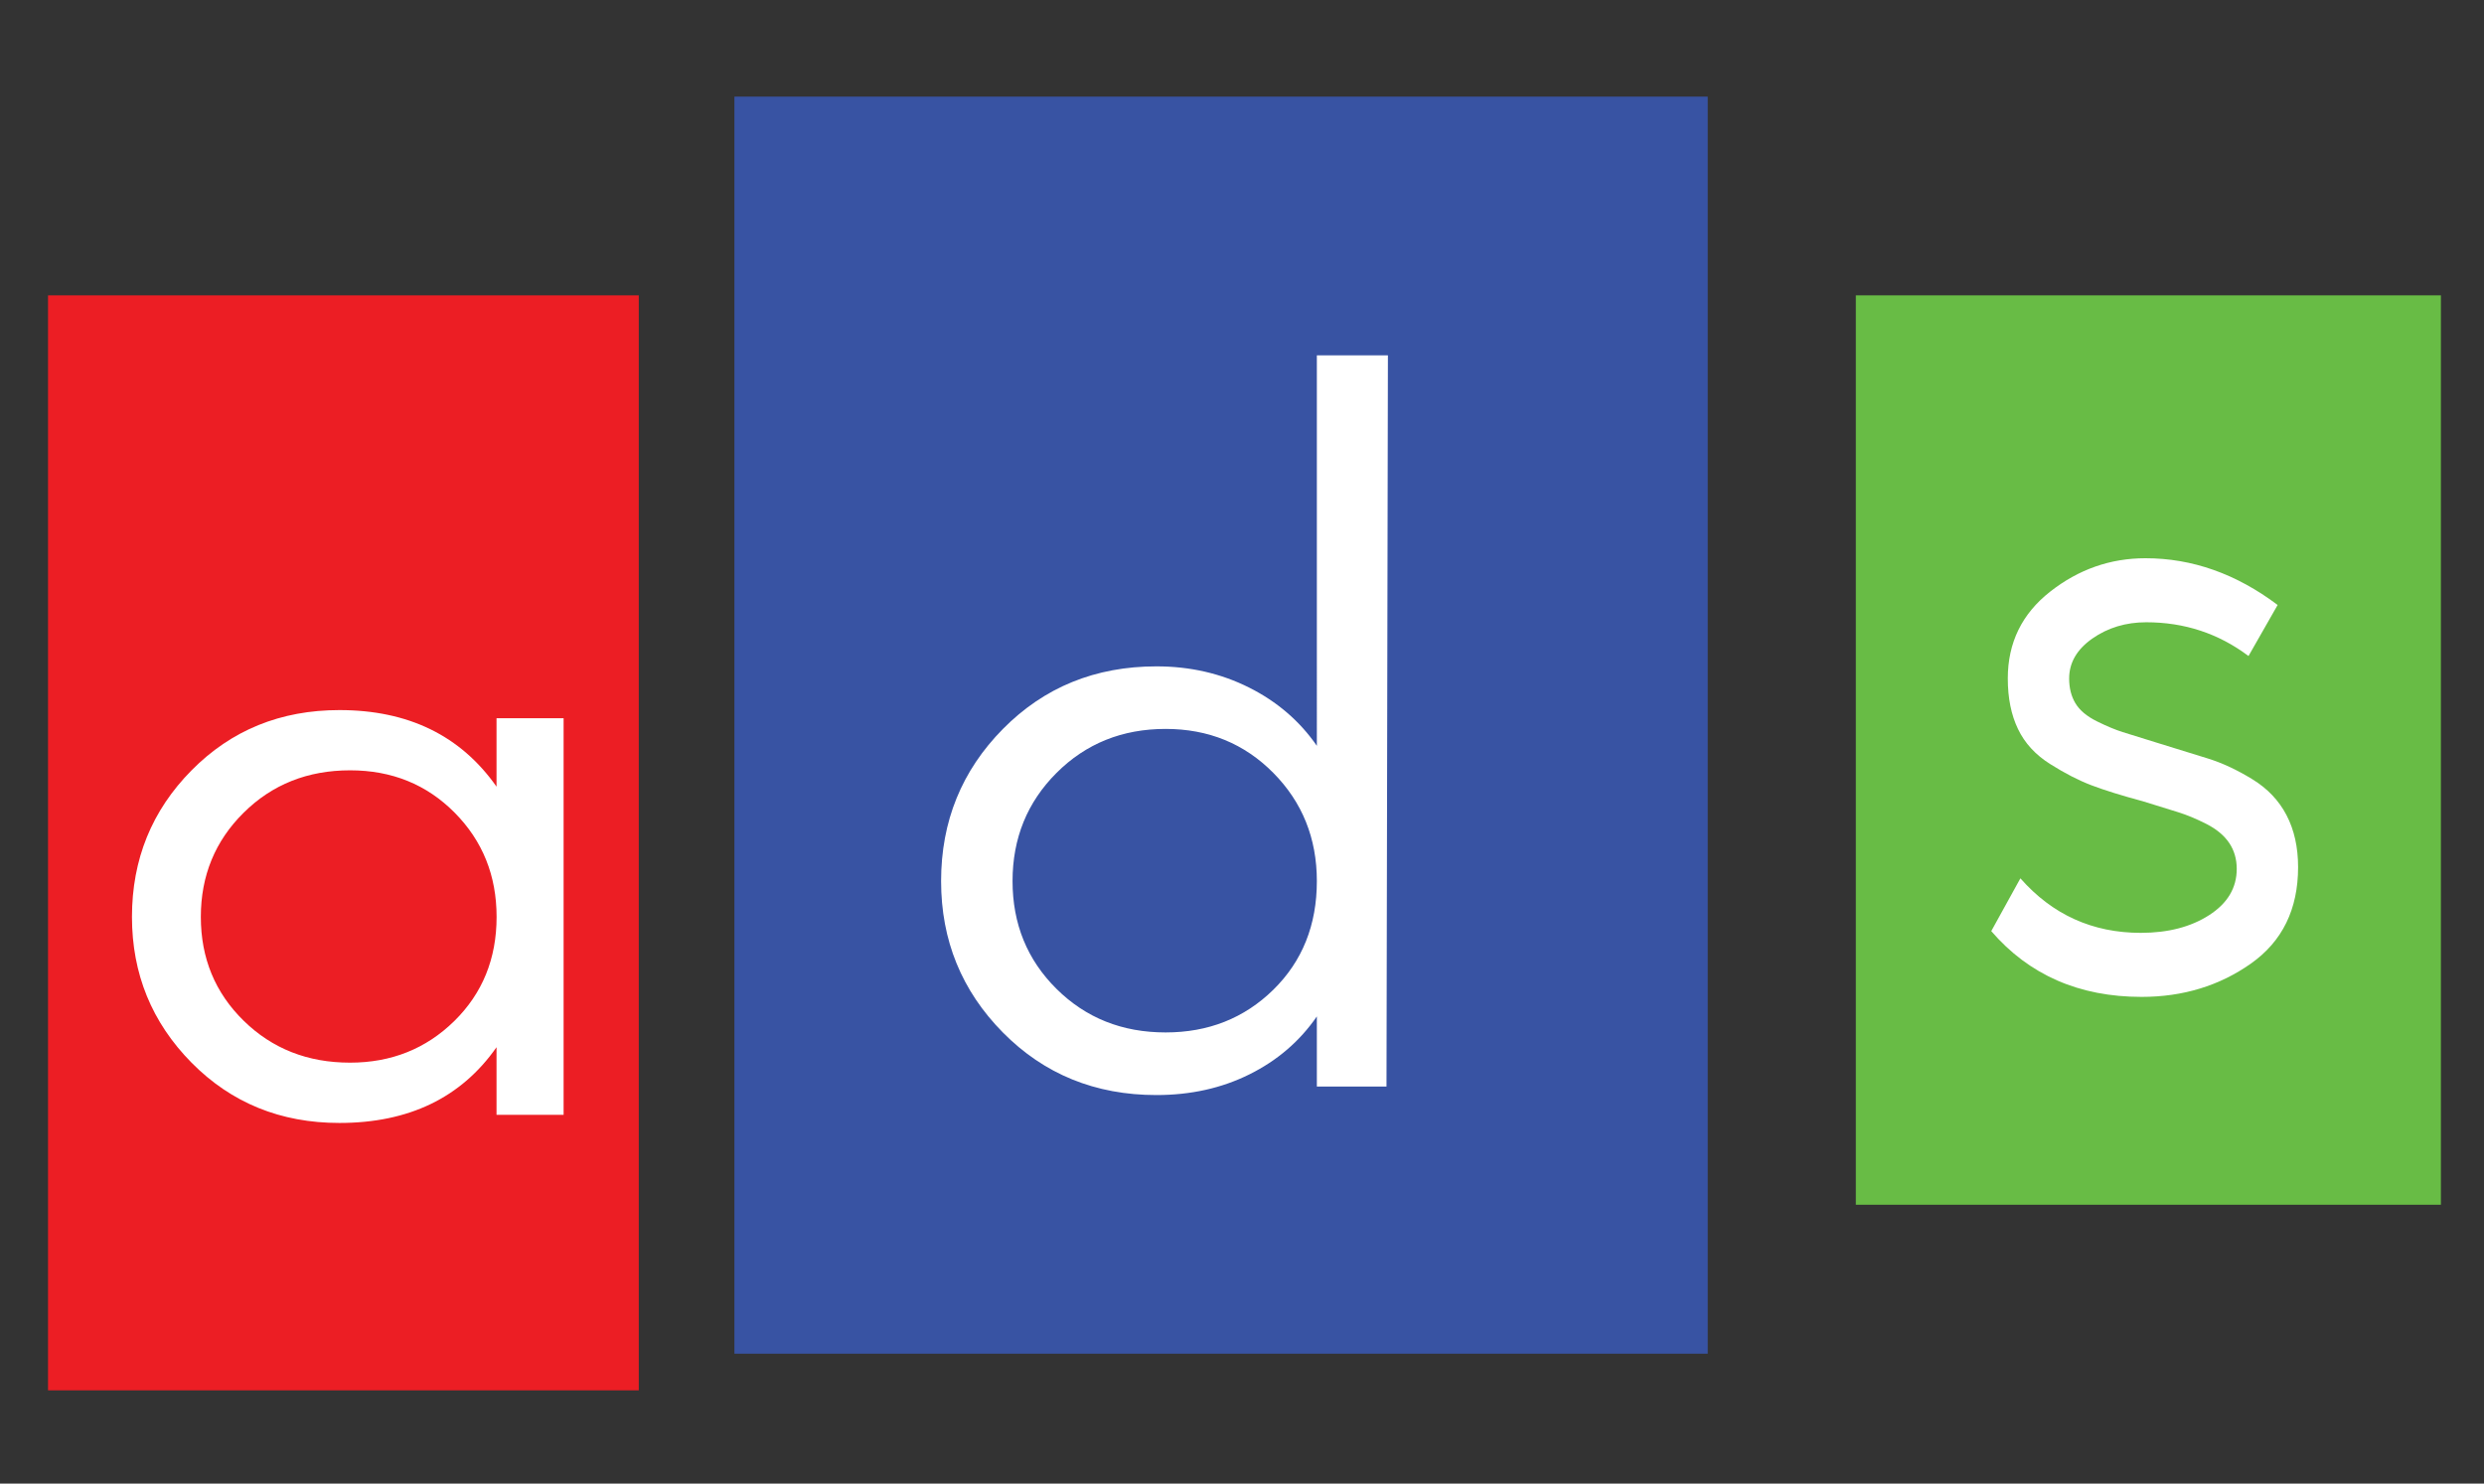
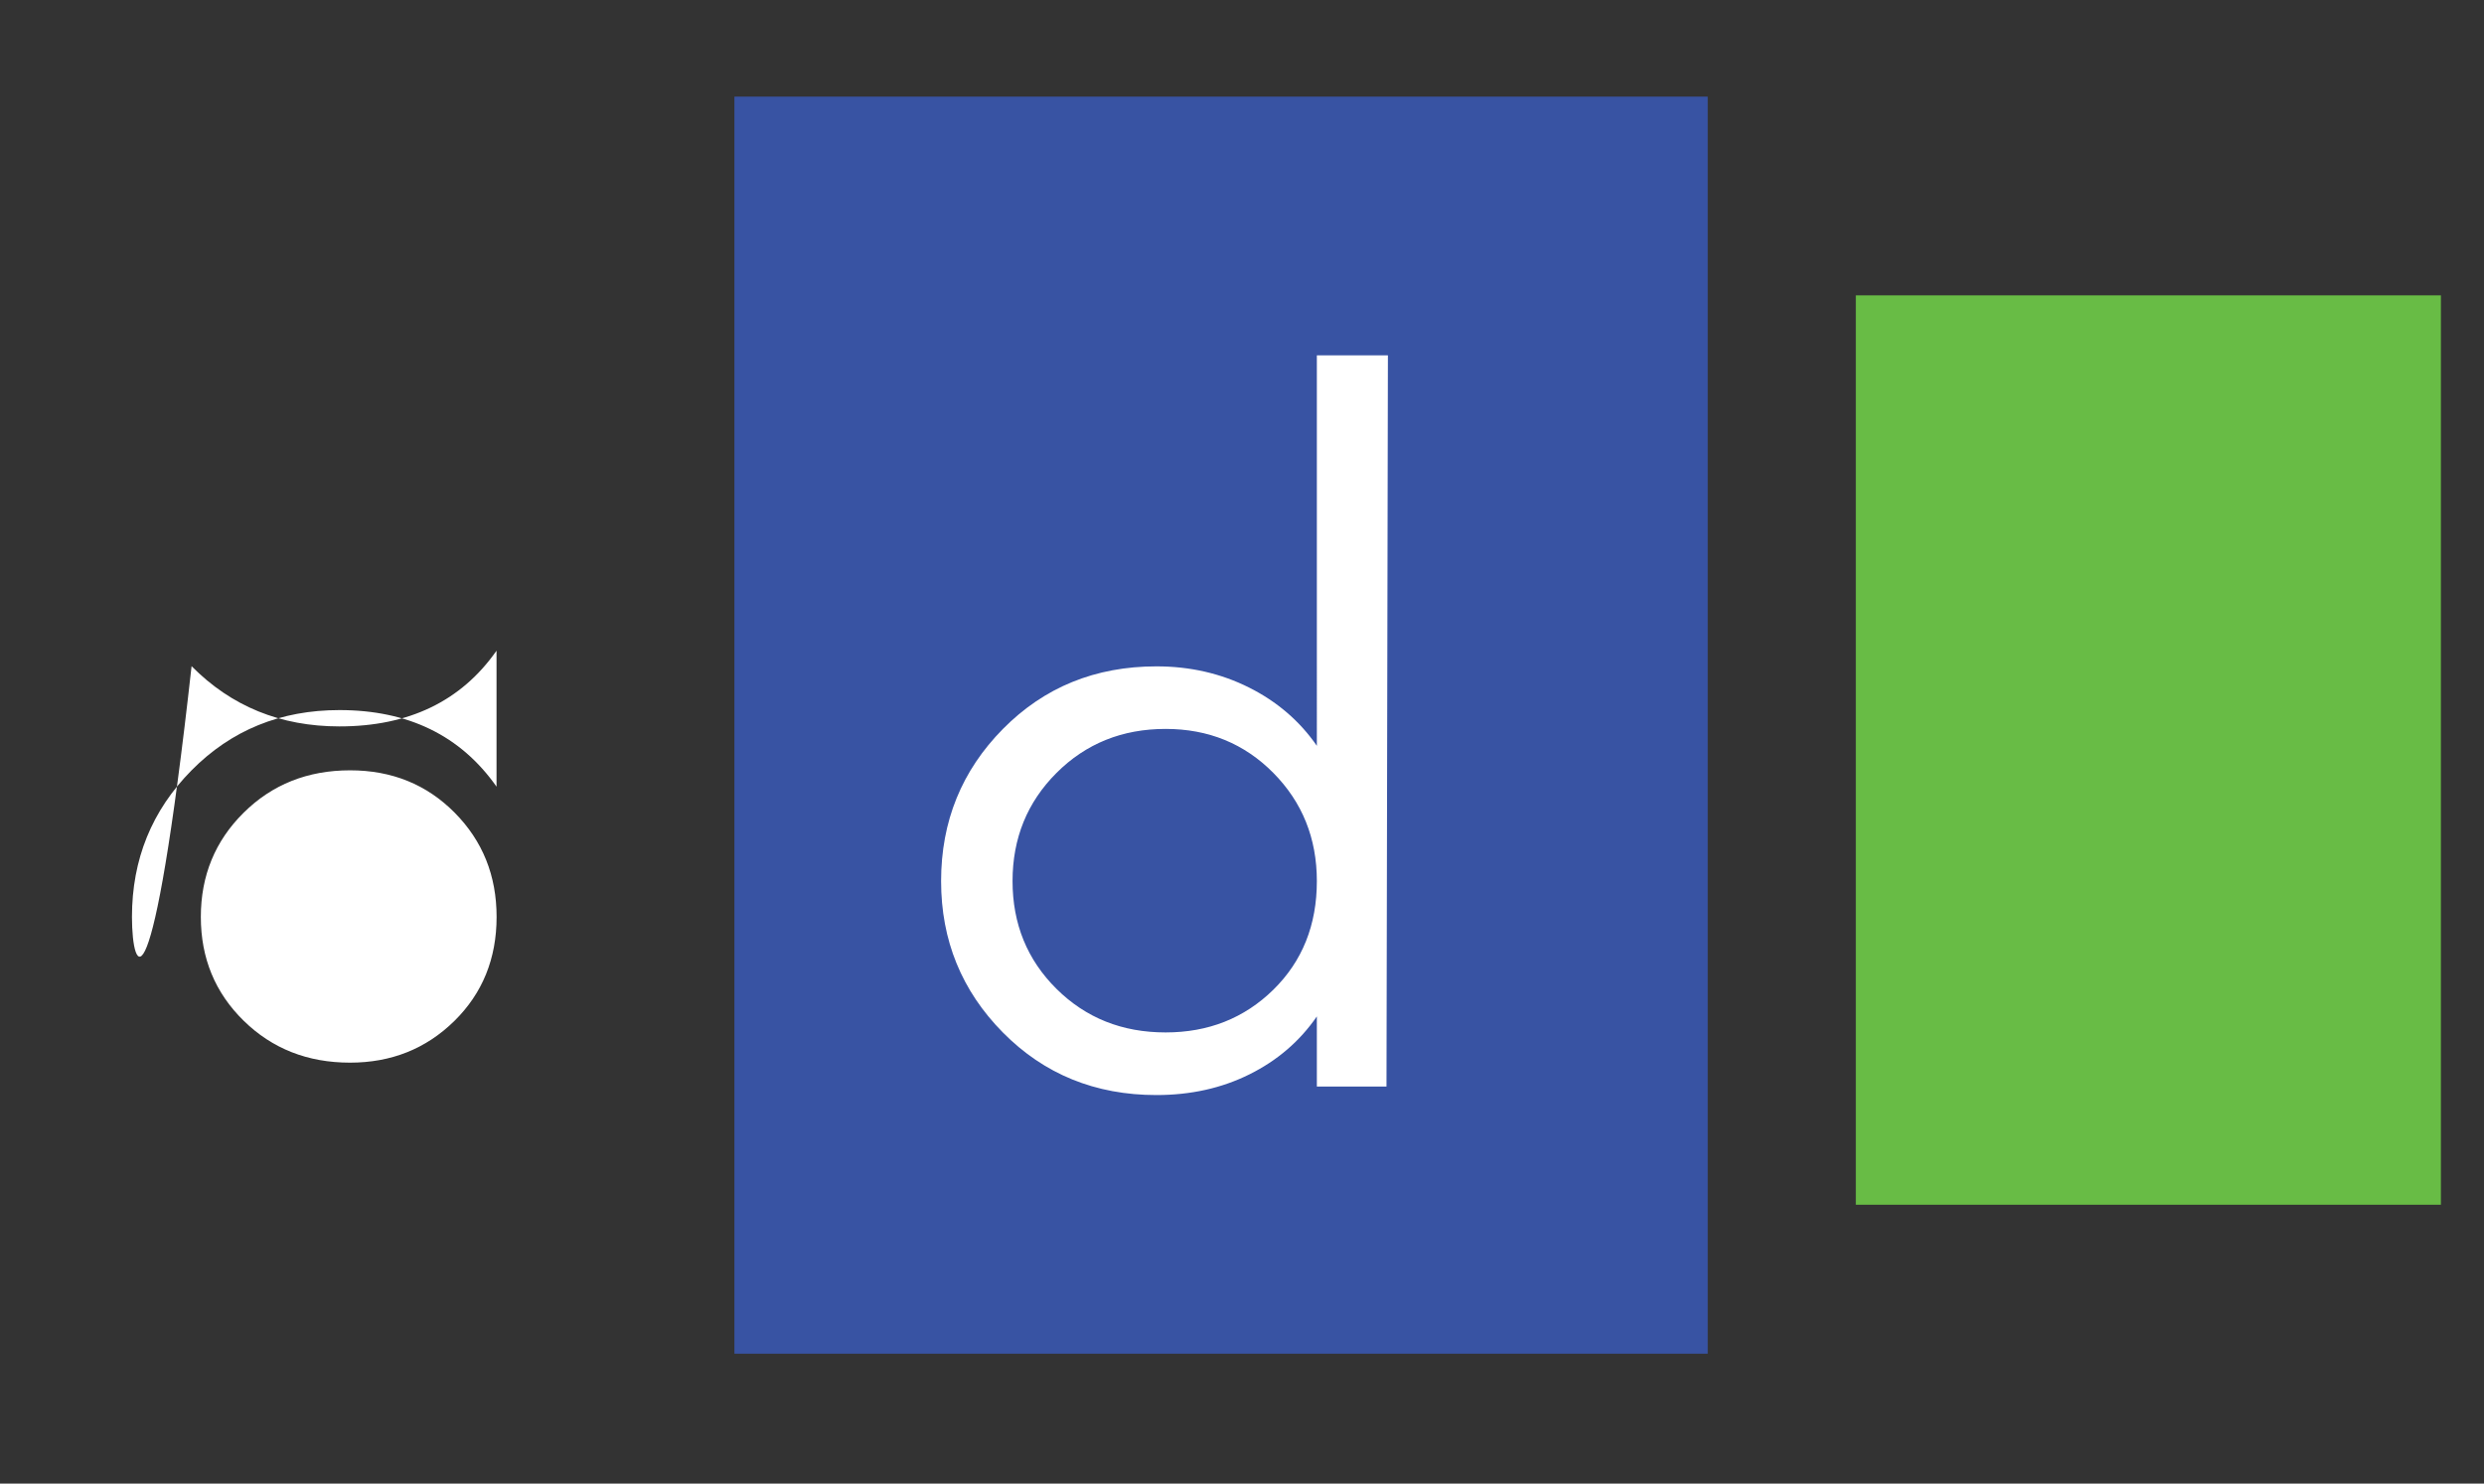
<svg xmlns="http://www.w3.org/2000/svg" version="1.1" id="Layer_1" x="0px" y="0px" viewBox="0 0 386.26 230.77" style="enable-background:new 0 0 386.26 230.77;" xml:space="preserve">
  <rect x="0" y="0" width="386.26" height="230.77" fill="#333333" stroke="none" />
  <style type="text/css">
	.st0{fill:#EC1E24;}
	.st1{fill:#68BC45;}
	.st2{fill:#3853A3;}
	.st3{fill:#FFFFFF;}
</style>
-   <rect x="7.47" y="45.94" class="st0" width="91.86" height="170.32" />
  <rect x="288.58" y="45.94" class="st1" width="90.98" height="141.45" />
  <rect x="114.2" y="15.03" class="st2" width="151.35" height="195.53" />
  <g>
-     <path class="st3" d="M20.52,142.62c0-8.95,3.09-16.55,9.27-22.8c6.18-6.25,13.84-9.37,22.99-9.37c10.71,0,18.85,3.97,24.43,11.91   v-10.64h10.43v61.68H77.21v-10.51c-5.49,7.85-13.64,11.78-24.43,11.78c-9.15,0-16.81-3.12-22.99-9.37   C23.61,159.04,20.52,151.48,20.52,142.62z M37.89,126.41c-4.44,4.39-6.66,9.8-6.66,16.21c0,6.42,2.22,11.8,6.66,16.15   c4.44,4.35,9.95,6.52,16.54,6.52c6.4,0,11.8-2.15,16.2-6.46c4.39-4.31,6.59-9.71,6.59-16.21c0-6.42-2.17-11.82-6.52-16.21   c-4.35-4.39-9.77-6.59-16.26-6.59C47.84,119.82,42.32,122.02,37.89,126.41z" />
+     <path class="st3" d="M20.52,142.62c0-8.95,3.09-16.55,9.27-22.8c6.18-6.25,13.84-9.37,22.99-9.37c10.71,0,18.85,3.97,24.43,11.91   v-10.64h10.43H77.21v-10.51c-5.49,7.85-13.64,11.78-24.43,11.78c-9.15,0-16.81-3.12-22.99-9.37   C23.61,159.04,20.52,151.48,20.52,142.62z M37.89,126.41c-4.44,4.39-6.66,9.8-6.66,16.21c0,6.42,2.22,11.8,6.66,16.15   c4.44,4.35,9.95,6.52,16.54,6.52c6.4,0,11.8-2.15,16.2-6.46c4.39-4.31,6.59-9.71,6.59-16.21c0-6.42-2.17-11.82-6.52-16.21   c-4.35-4.39-9.77-6.59-16.26-6.59C47.84,119.82,42.32,122.02,37.89,126.41z" />
  </g>
  <path class="st3" d="M146.34,137.05c0-9.29,3.21-17.18,9.62-23.67c6.41-6.49,14.37-9.73,23.87-9.73c5.23,0,10.02,1.1,14.39,3.29  c4.37,2.19,7.89,5.22,10.55,9.07V55.27h11.05l-0.22,113.74h-10.83V158.1c-2.66,3.86-6.15,6.86-10.48,9.01  c-4.32,2.15-9.14,3.22-14.47,3.22c-9.5,0-17.46-3.24-23.87-9.73C149.54,154.11,146.34,146.26,146.34,137.05z M164.29,120.22  c-4.56,4.56-6.84,10.17-6.84,16.83c0,6.66,2.28,12.25,6.84,16.77c4.56,4.52,10.21,6.77,16.96,6.77c6.65,0,12.23-2.21,16.75-6.64  c4.51-4.43,6.77-10.06,6.77-16.9c0-6.66-2.26-12.27-6.77-16.83c-4.51-4.56-10.1-6.84-16.75-6.84  C174.51,113.38,168.85,115.66,164.29,120.22z" />
  <g>
-     <path class="st3" d="M309.64,144.83l4.53-8.21c4.97,5.65,11.21,8.48,18.72,8.48c4.24,0,7.79-0.92,10.64-2.76   c2.85-1.84,4.28-4.23,4.28-7.19c0-1.52-0.39-2.87-1.17-4.03c-0.78-1.16-1.96-2.15-3.55-2.96c-1.59-0.81-3.07-1.42-4.43-1.84   c-1.36-0.42-3.17-0.98-5.42-1.68c-3.35-0.9-6.01-1.73-8.01-2.49c-2-0.76-4.14-1.86-6.42-3.3c-2.28-1.43-3.96-3.25-5.01-5.45   c-1.06-2.2-1.59-4.82-1.59-7.87c0-5.56,2.2-10.07,6.61-13.52c4.4-3.45,9.34-5.18,14.8-5.18c7.26,0,14.11,2.42,20.55,7.27   l-4.53,7.94c-4.65-3.5-9.95-5.25-15.9-5.25c-3.18,0-5.98,0.85-8.38,2.53c-2.41,1.69-3.61,3.76-3.61,6.23   c0,1.46,0.32,2.74,0.97,3.83c0.65,1.09,1.76,2.03,3.33,2.81c1.58,0.78,2.91,1.33,4.02,1.68c1.1,0.34,2.84,0.88,5.21,1.62   c3.16,0.98,5.84,1.81,8.05,2.49c2.21,0.69,4.5,1.75,6.88,3.21c2.38,1.45,4.16,3.33,5.35,5.62c1.19,2.29,1.79,4.98,1.79,8.07   c0,6.55-2.45,11.55-7.34,15c-4.89,3.45-10.56,5.18-17,5.18C323.3,155.06,315.51,151.65,309.64,144.83z" />
-   </g>
+     </g>
</svg>